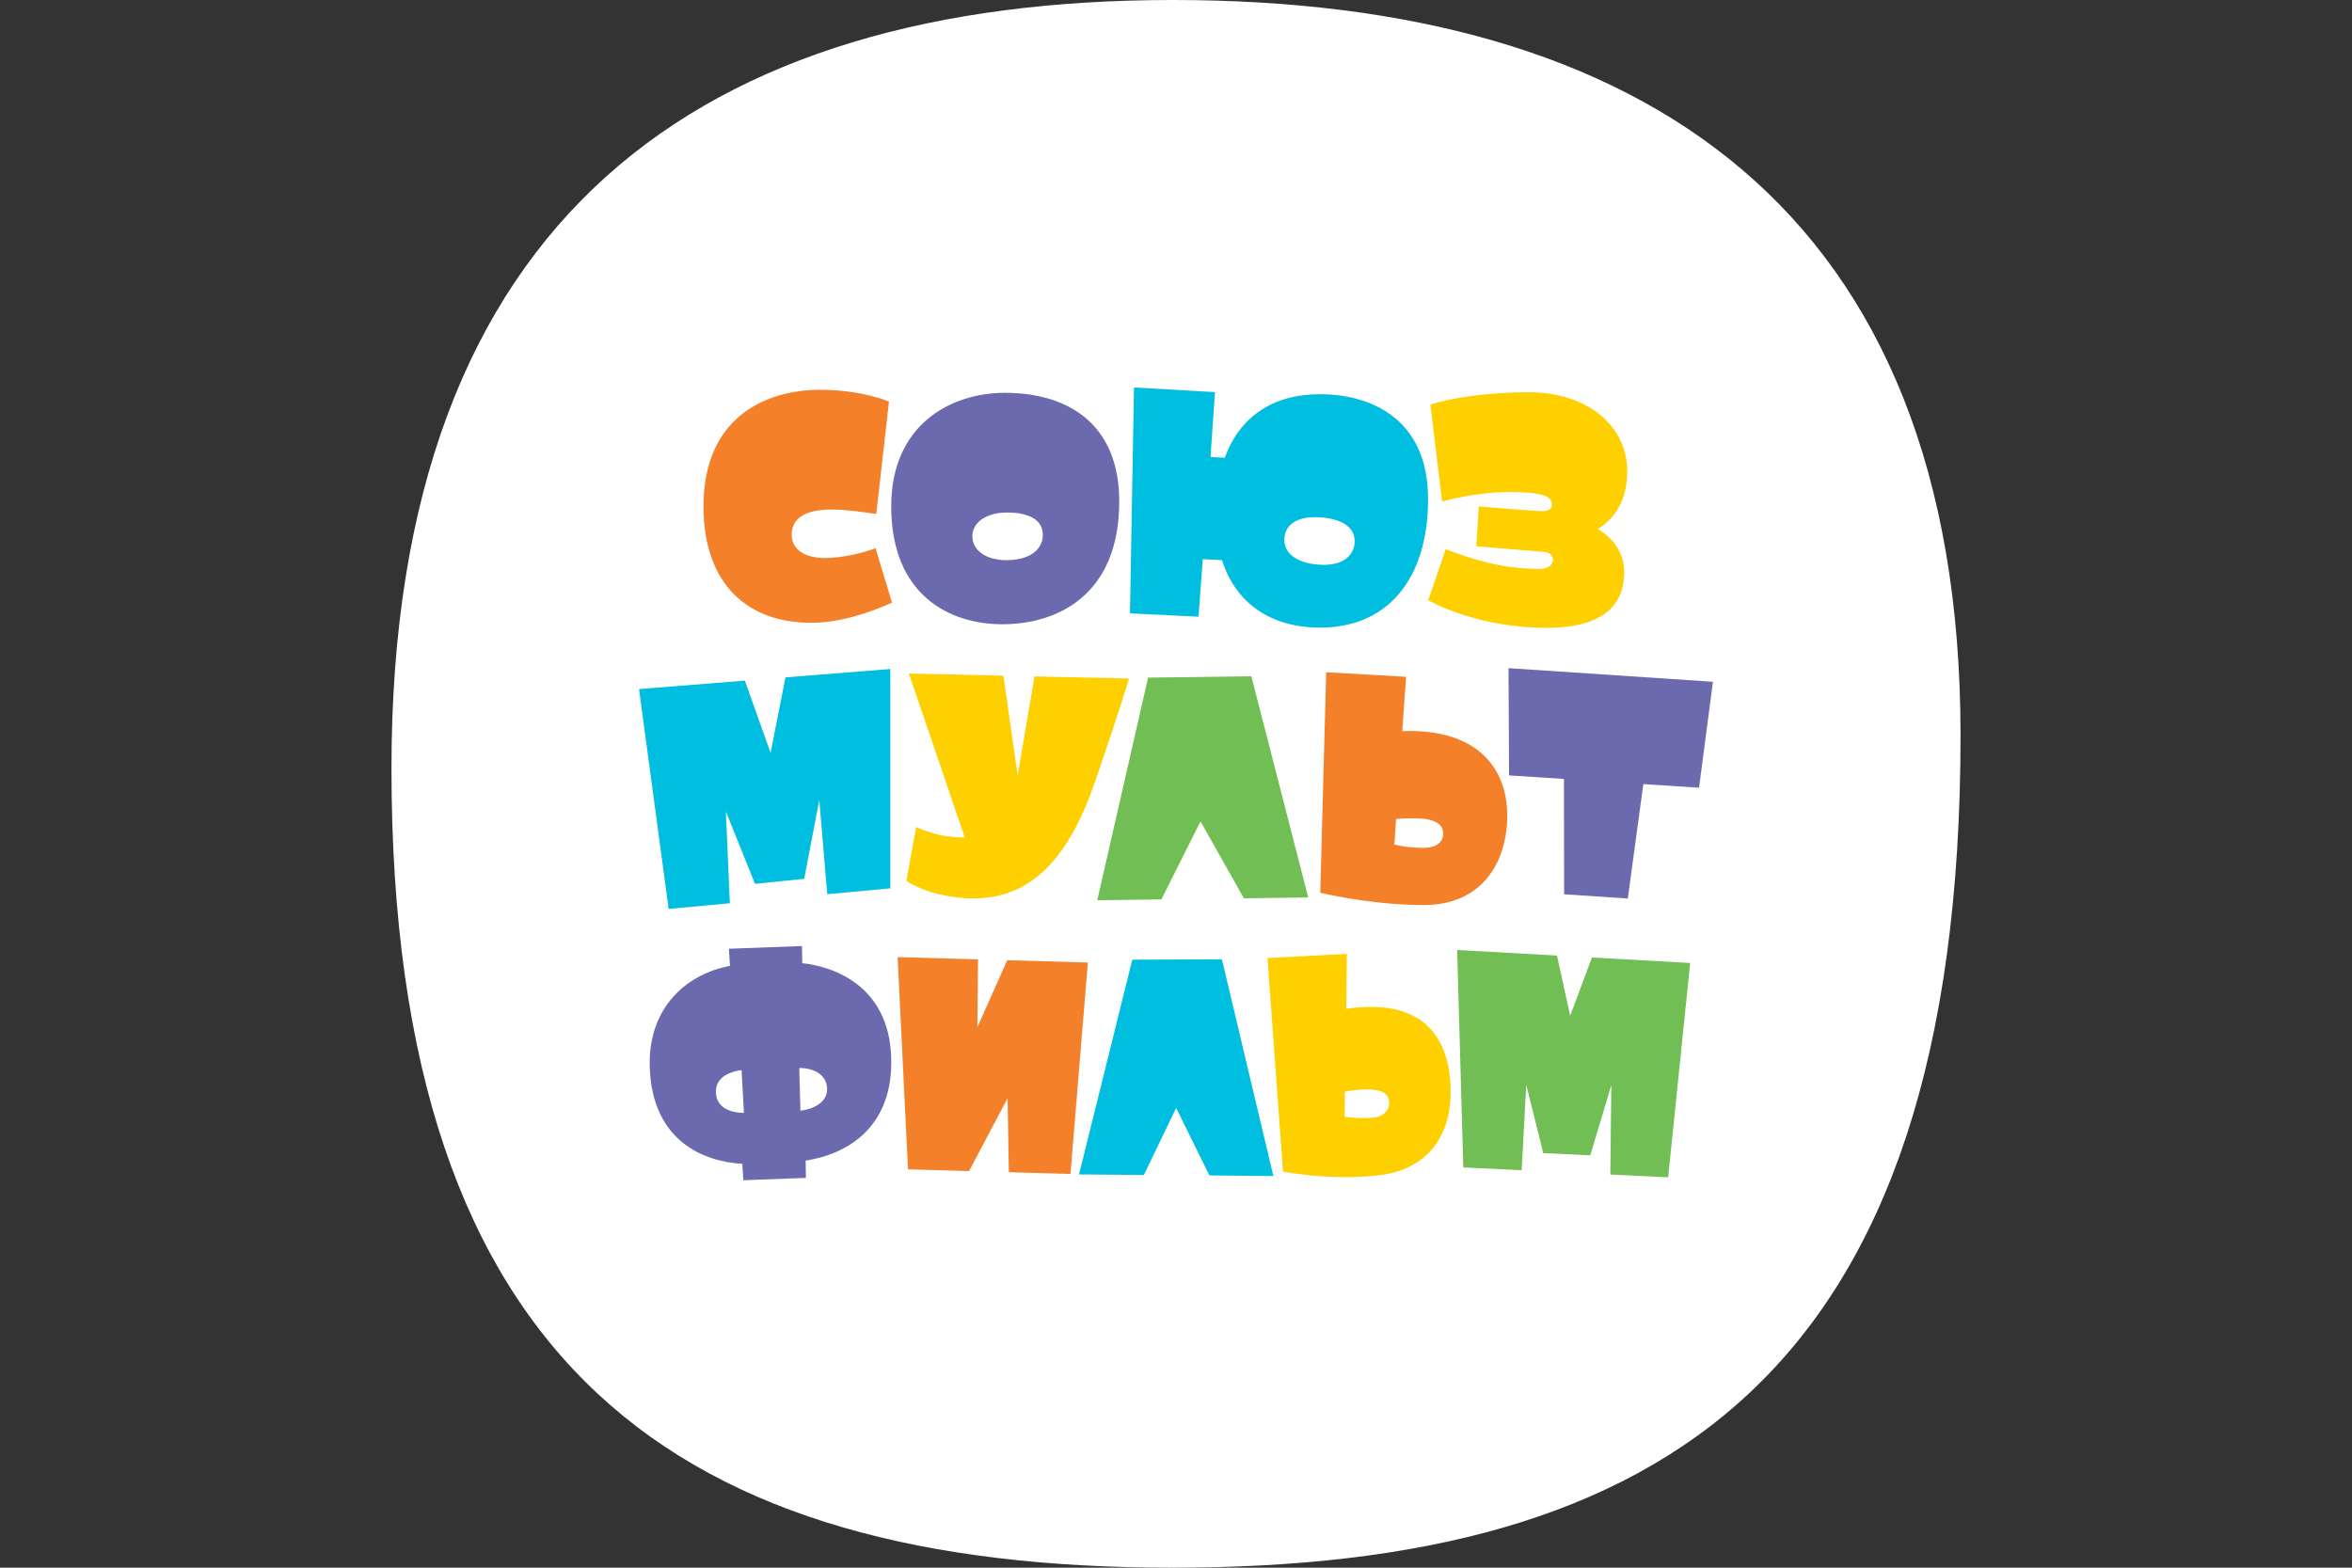
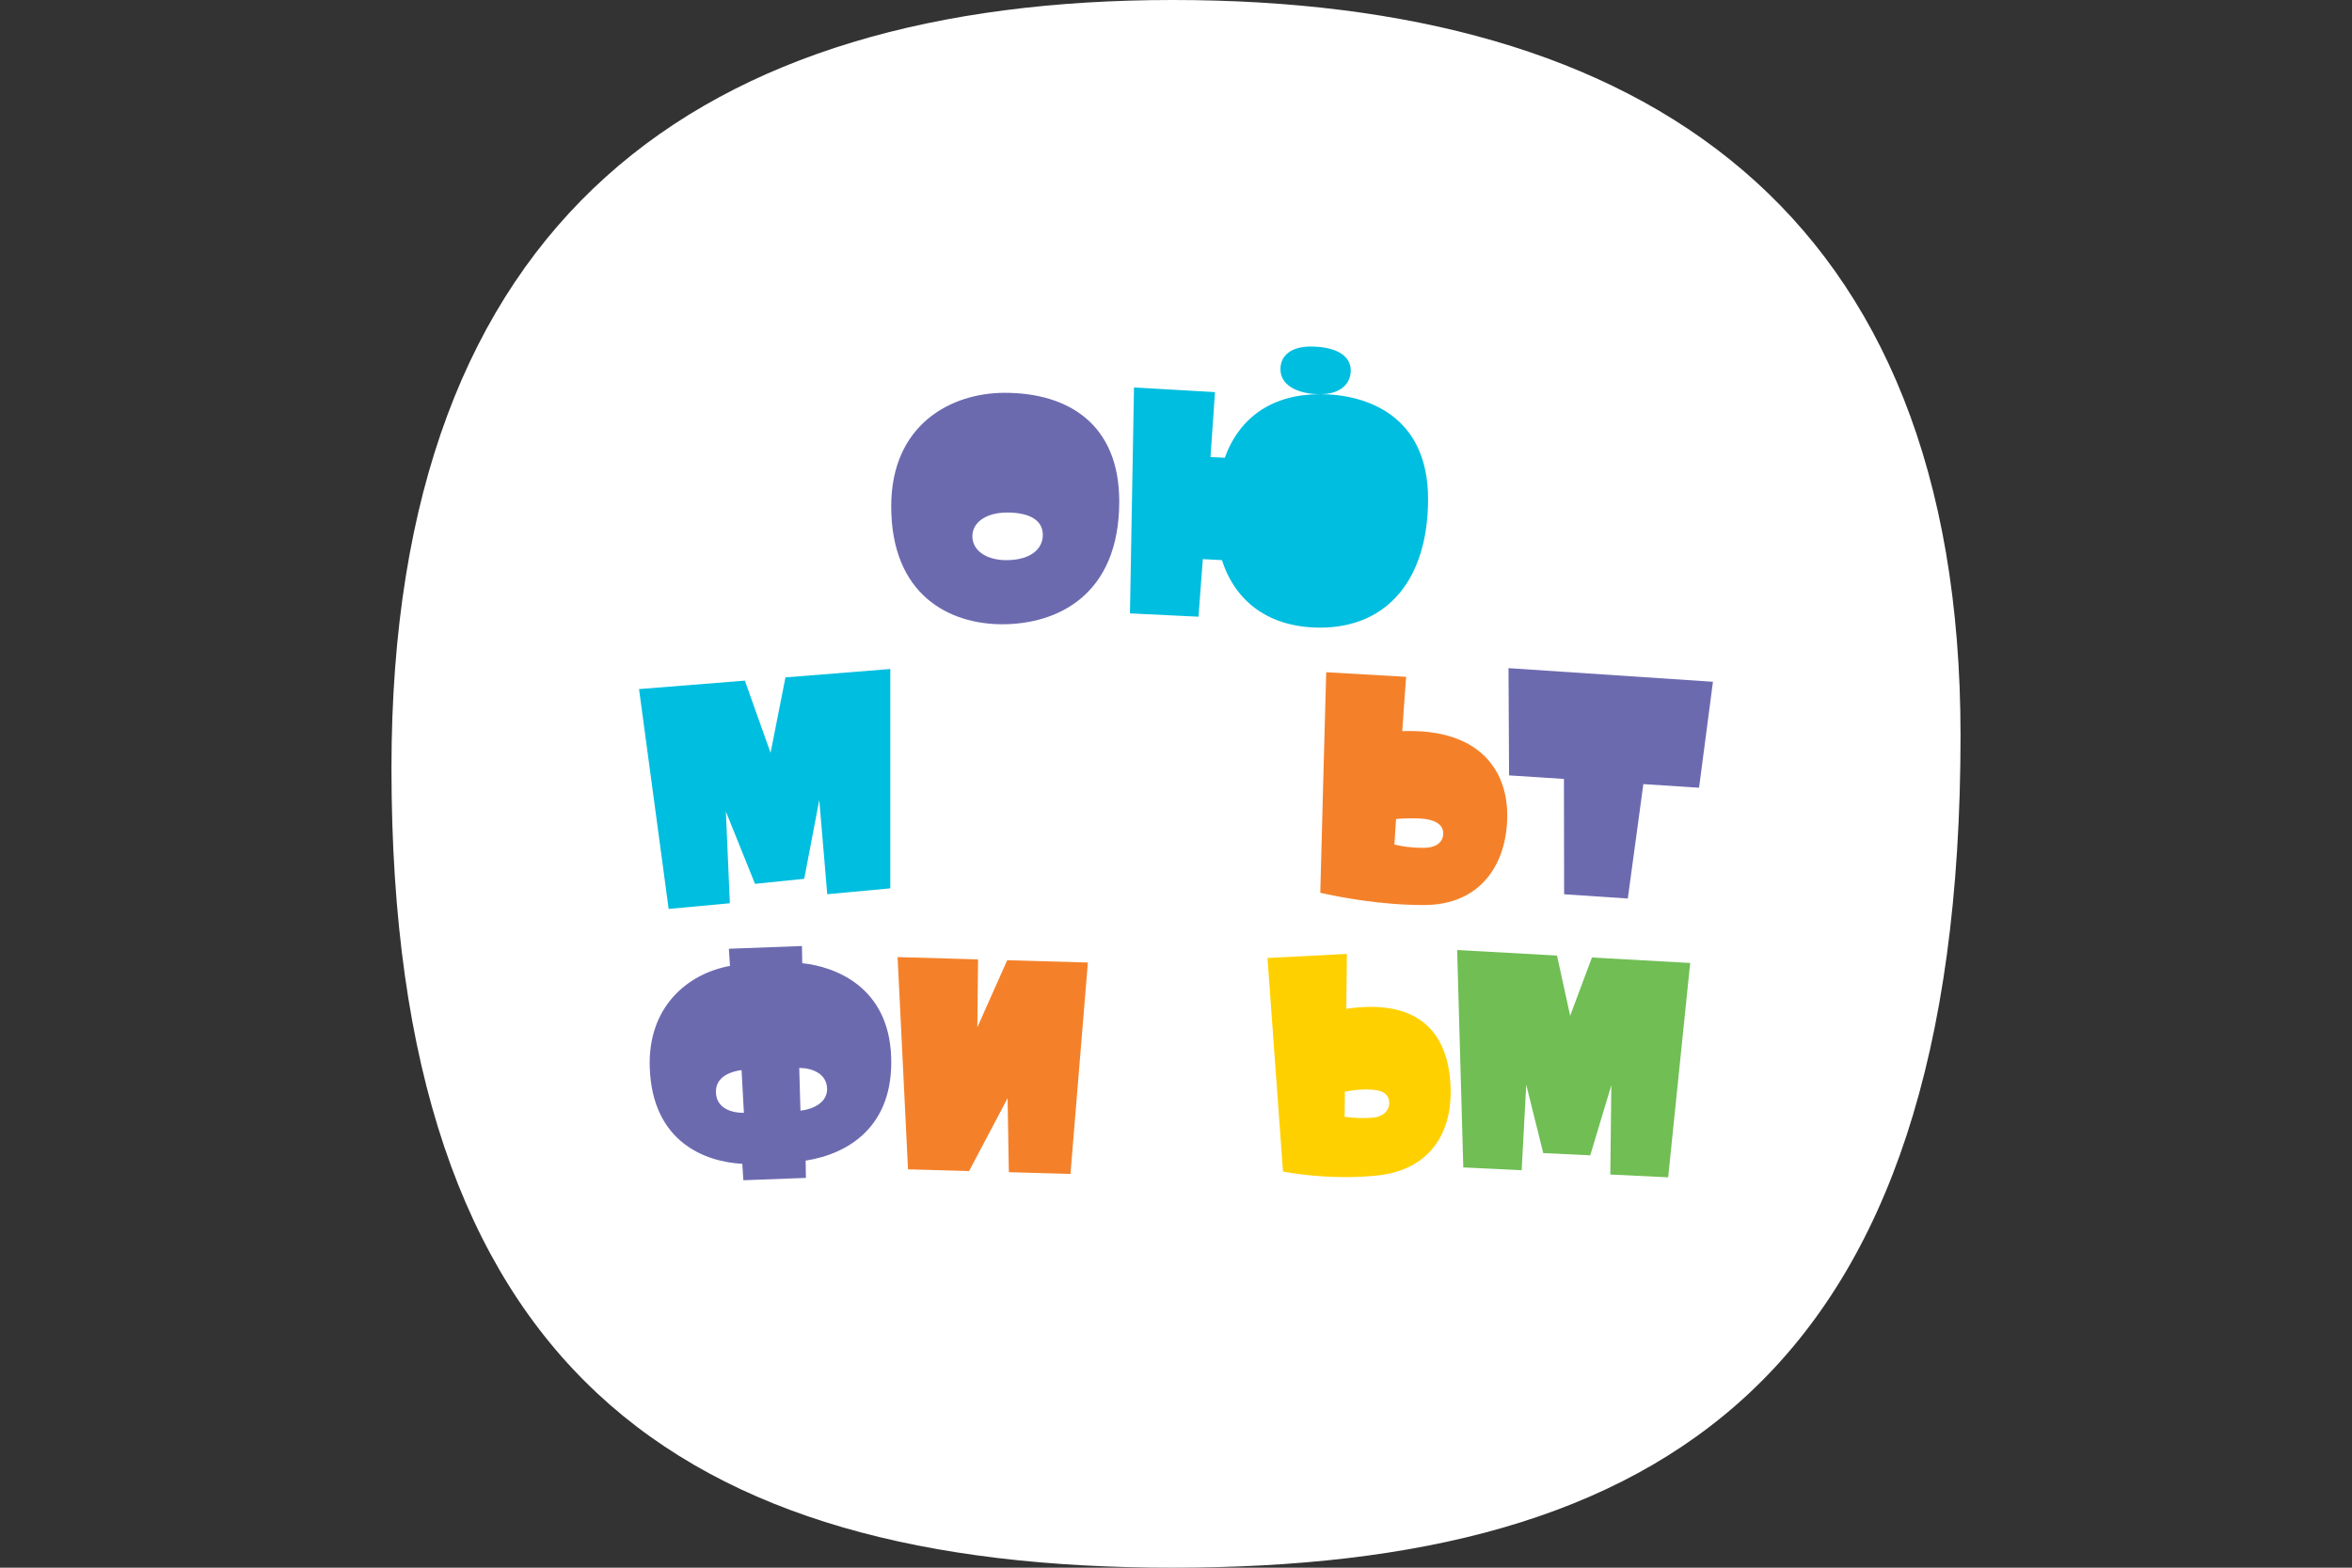
<svg xmlns="http://www.w3.org/2000/svg" id="Layer_1" data-name="Layer 1" viewBox="0 0 900 600">
  <rect x="0" y="0" width="900" height="600" fill="#333333" stroke="none" />
  <defs>
    <style>
      .cls-1 {
        fill: #fff;
      }

      .cls-2 {
        fill: #ffd000;
      }

      .cls-3 {
        fill: #f4812a;
      }

      .cls-4 {
        fill: #70be54;
      }

      .cls-5 {
        fill: #6c6aaf;
      }

      .cls-6 {
        fill: #00bedf;
      }
    </style>
  </defs>
  <path class="cls-1" d="M149.795,294.022c0,230.235,110.64,305.978,298.76,305.978s301.65-73.369,301.65-318.601C750.205,80.152,628.747,0,448.765,0S149.795,82.554,149.795,294.022Z" />
  <g>
-     <path class="cls-6" d="M505.168,150.871c-18.224,0-30.785,8.679-36.511,24.329l-5.457-.285,1.72-24.837-30.995-1.79-1.543,86.473,26.227,1.27,1.654-22.032,7.326,.384c5.136,16.059,18.191,25.827,37.579,25.827,25.843,0,41.287-18.686,41.287-49.228,0-31.932-23.533-40.112-41.287-40.112m1.489,65.307c-7.825,0-15.201-2.962-15.201-9.537,0-5.515,4.418-8.696,11.575-8.696,8.572,0,15.329,2.871,15.329,9.125,0,4.975-3.737,9.108-11.703,9.108" />
+     <path class="cls-6" d="M505.168,150.871c-18.224,0-30.785,8.679-36.511,24.329l-5.457-.285,1.72-24.837-30.995-1.79-1.543,86.473,26.227,1.27,1.654-22.032,7.326,.384c5.136,16.059,18.191,25.827,37.579,25.827,25.843,0,41.287-18.686,41.287-49.228,0-31.932-23.533-40.112-41.287-40.112c-7.825,0-15.201-2.962-15.201-9.537,0-5.515,4.418-8.696,11.575-8.696,8.572,0,15.329,2.871,15.329,9.125,0,4.975-3.737,9.108-11.703,9.108" />
    <polygon class="cls-6" points="300.561 259.255 294.86 288.131 285.026 260.497 244.531 263.731 255.862 347.873 279.28 345.7 277.766 310.608 288.908 338.27 307.735 336.348 313.497 306.19 316.554 342.239 340.673 339.999 340.673 256.05 300.561 259.255" />
-     <path class="cls-2" d="M383.965,258.603l-36.185-.825s20.823,61.067,21.409,62.799c-2.747-.078-6.01-.202-10.007-1.122-4.995-1.151-8.617-2.941-8.617-2.941,0,0-2.937,16.042-3.746,20.6,6.064,4.063,16.03,6.724,25.74,6.724,22.288,0,36.469-15.621,46.46-44.629,9.991-29.007,12.977-39.51,12.977-39.51l-36.148-.825-6.439,37.901-5.445-38.173Z" />
-     <polygon class="cls-4" points="500.598 343.476 478.83 258.822 439.32 259.35 419.871 344.553 444.415 344.227 459.385 314.366 475.984 343.806 500.598 343.476" />
-     <polygon class="cls-6" points="433.273 367.3 412.899 449.483 437.699 449.693 450.062 424.06 462.783 449.858 487.265 450.106 467.572 367.155 433.273 367.3" />
-     <path class="cls-3" d="M335.314,196.701c.507-4.558,4.855-43.003,4.855-43.003,0,0-10.284-4.513-26.38-4.513-20.341,0-44.596,10.131-44.596,44.583,0,30.36,17.432,44.583,41.015,44.583,10.841,0,21.648-3.465,31.103-7.681-1.691-5.878-4.674-15.23-6.237-20.873-3.758,1.481-12.173,3.779-19.549,3.779-6.744,0-12.577-2.801-12.577-8.898,0-6.815,5.957-9.669,15.296-9.669,5.816,0,11.146,.899,17.069,1.691" />
    <path class="cls-5" d="M384.476,150.338c-20.629,0-43.449,12.194-43.449,43.428,0,34.007,22.279,45.157,42.5,45.157,20.699,0,44.757-10.799,44.757-47.021,0-29.725-19.697-41.564-43.808-41.564m.615,64.049c-7.833,0-13.01-3.82-13.01-9.116,0-5.292,5.152-9.112,13.357-9.112,7.33,0,13.6,2.256,13.6,8.551,0,5.705-5.099,9.677-13.947,9.677" />
-     <path class="cls-2" d="M547.35,154.871c.742,6.126,4.484,37.088,4.484,37.088,0,0,12.598-3.651,25.678-3.651,13.963,0,16.306,2.075,16.306,4.711,0,2.009-1.25,2.71-4.492,2.607-3.242-.107-23.471-1.782-23.471-1.782l-.941,15.23s22.564,1.889,25.992,2.182c2.05,.177,3.308,1.27,3.308,2.929,0,1.827-1.662,3.556-4.868,3.556-15.844,0-27.675-4.381-36.148-7.557-.73,2.137-5.891,17.239-6.683,19.59,7.578,4.038,24.004,10.515,45.289,10.515,25.905,0,29.7-12.499,29.7-21.335,0-7.648-4.558-13.241-10.086-16.459,6.794-4.315,11.241-11.204,11.241-22.37,0-16.166-14.037-30.01-38.029-30.01-14.735,0-29.795,2.19-37.282,4.756" />
    <path class="cls-3" d="M536.587,279.822c.458-7.355,1.481-20.782,1.481-20.782l-30.591-1.761s-2.265,82.525-2.265,84.423c7.986,1.745,23.042,4.682,39.679,4.682,22.028,0,31.87-16.116,31.87-34.353,0-16.636-10.049-33.31-40.174-32.208m8.341,44.674c-5.103,0-8.531-.569-11.352-1.275,.111-1.733,.516-8.097,.635-9.756,3.312-.305,5.882-.346,9.285-.194,4.624,.206,8.77,1.848,8.77,5.643,0,4.129-3.779,5.581-7.338,5.581" />
    <path class="cls-2" d="M515.391,365.086l-30.389,1.567,5.94,81.742s17.531,3.539,36.288,1.477c19.775-2.17,27.869-15.984,27.869-31.709,0-20.704-10.073-36.436-39.93-32.072l.223-21.005Zm10.119,62.672c-3.865,.351-7.677,.091-10.985-.297,.029-2.516,.078-7.12,.103-9.648,2.69-.52,5.833-.858,7.833-.858,6.064,0,9.108,1.229,9.108,5.313,0,2.916-2.512,5.169-6.06,5.49" />
    <polygon class="cls-3" points="347.454 447.535 370.822 448.199 385.553 420.33 386.035 448.632 409.622 449.308 416.28 368.388 385.408 367.505 373.994 393.154 374.254 367.183 343.465 366.305 347.454 447.535" />
    <polygon class="cls-4" points="559.936 446.807 582.269 447.884 584.018 415.144 590.532 441.321 608.513 442.175 616.581 415.333 616.194 449.526 638.328 450.594 646.752 368.556 609.152 366.464 600.832 388.776 595.795 365.722 557.585 363.601 559.936 446.807" />
    <path class="cls-5" d="M306.99,368.646c-.124-5.008-.111-6.575-.111-6.575l-27.972,1.044s.169,2.533,.425,6.563c-16.24,2.982-31.573,15.663-30.698,39.089,1.06,28.306,21.071,35.88,35.413,36.667,.214,3.449,.4,6.278,.4,6.278l23.942-.891s-.029-2.137-.107-6.612c16.599-2.591,33.714-13.27,32.724-39.815-1.007-26.858-21.582-34.448-34.015-35.748m-33.037,49.509c-.243-6.534,6.596-8.196,9.813-8.597,.095,1.766,.693,12.309,.887,16.364-4.183,.049-10.465-1.436-10.7-7.767m32.344,6.934c-.07-2.747-.375-13.344-.466-16.356,4.905,0,10.44,2.129,10.655,7.833,.202,5.441-5.453,8.011-10.189,8.522" />
    <polygon class="cls-5" points="577.453 296.766 598.445 298.127 598.515 342.265 622.886 343.89 628.834 300.099 650.144 301.485 655.469 260.936 577.234 255.722 577.453 296.766" />
  </g>
</svg>